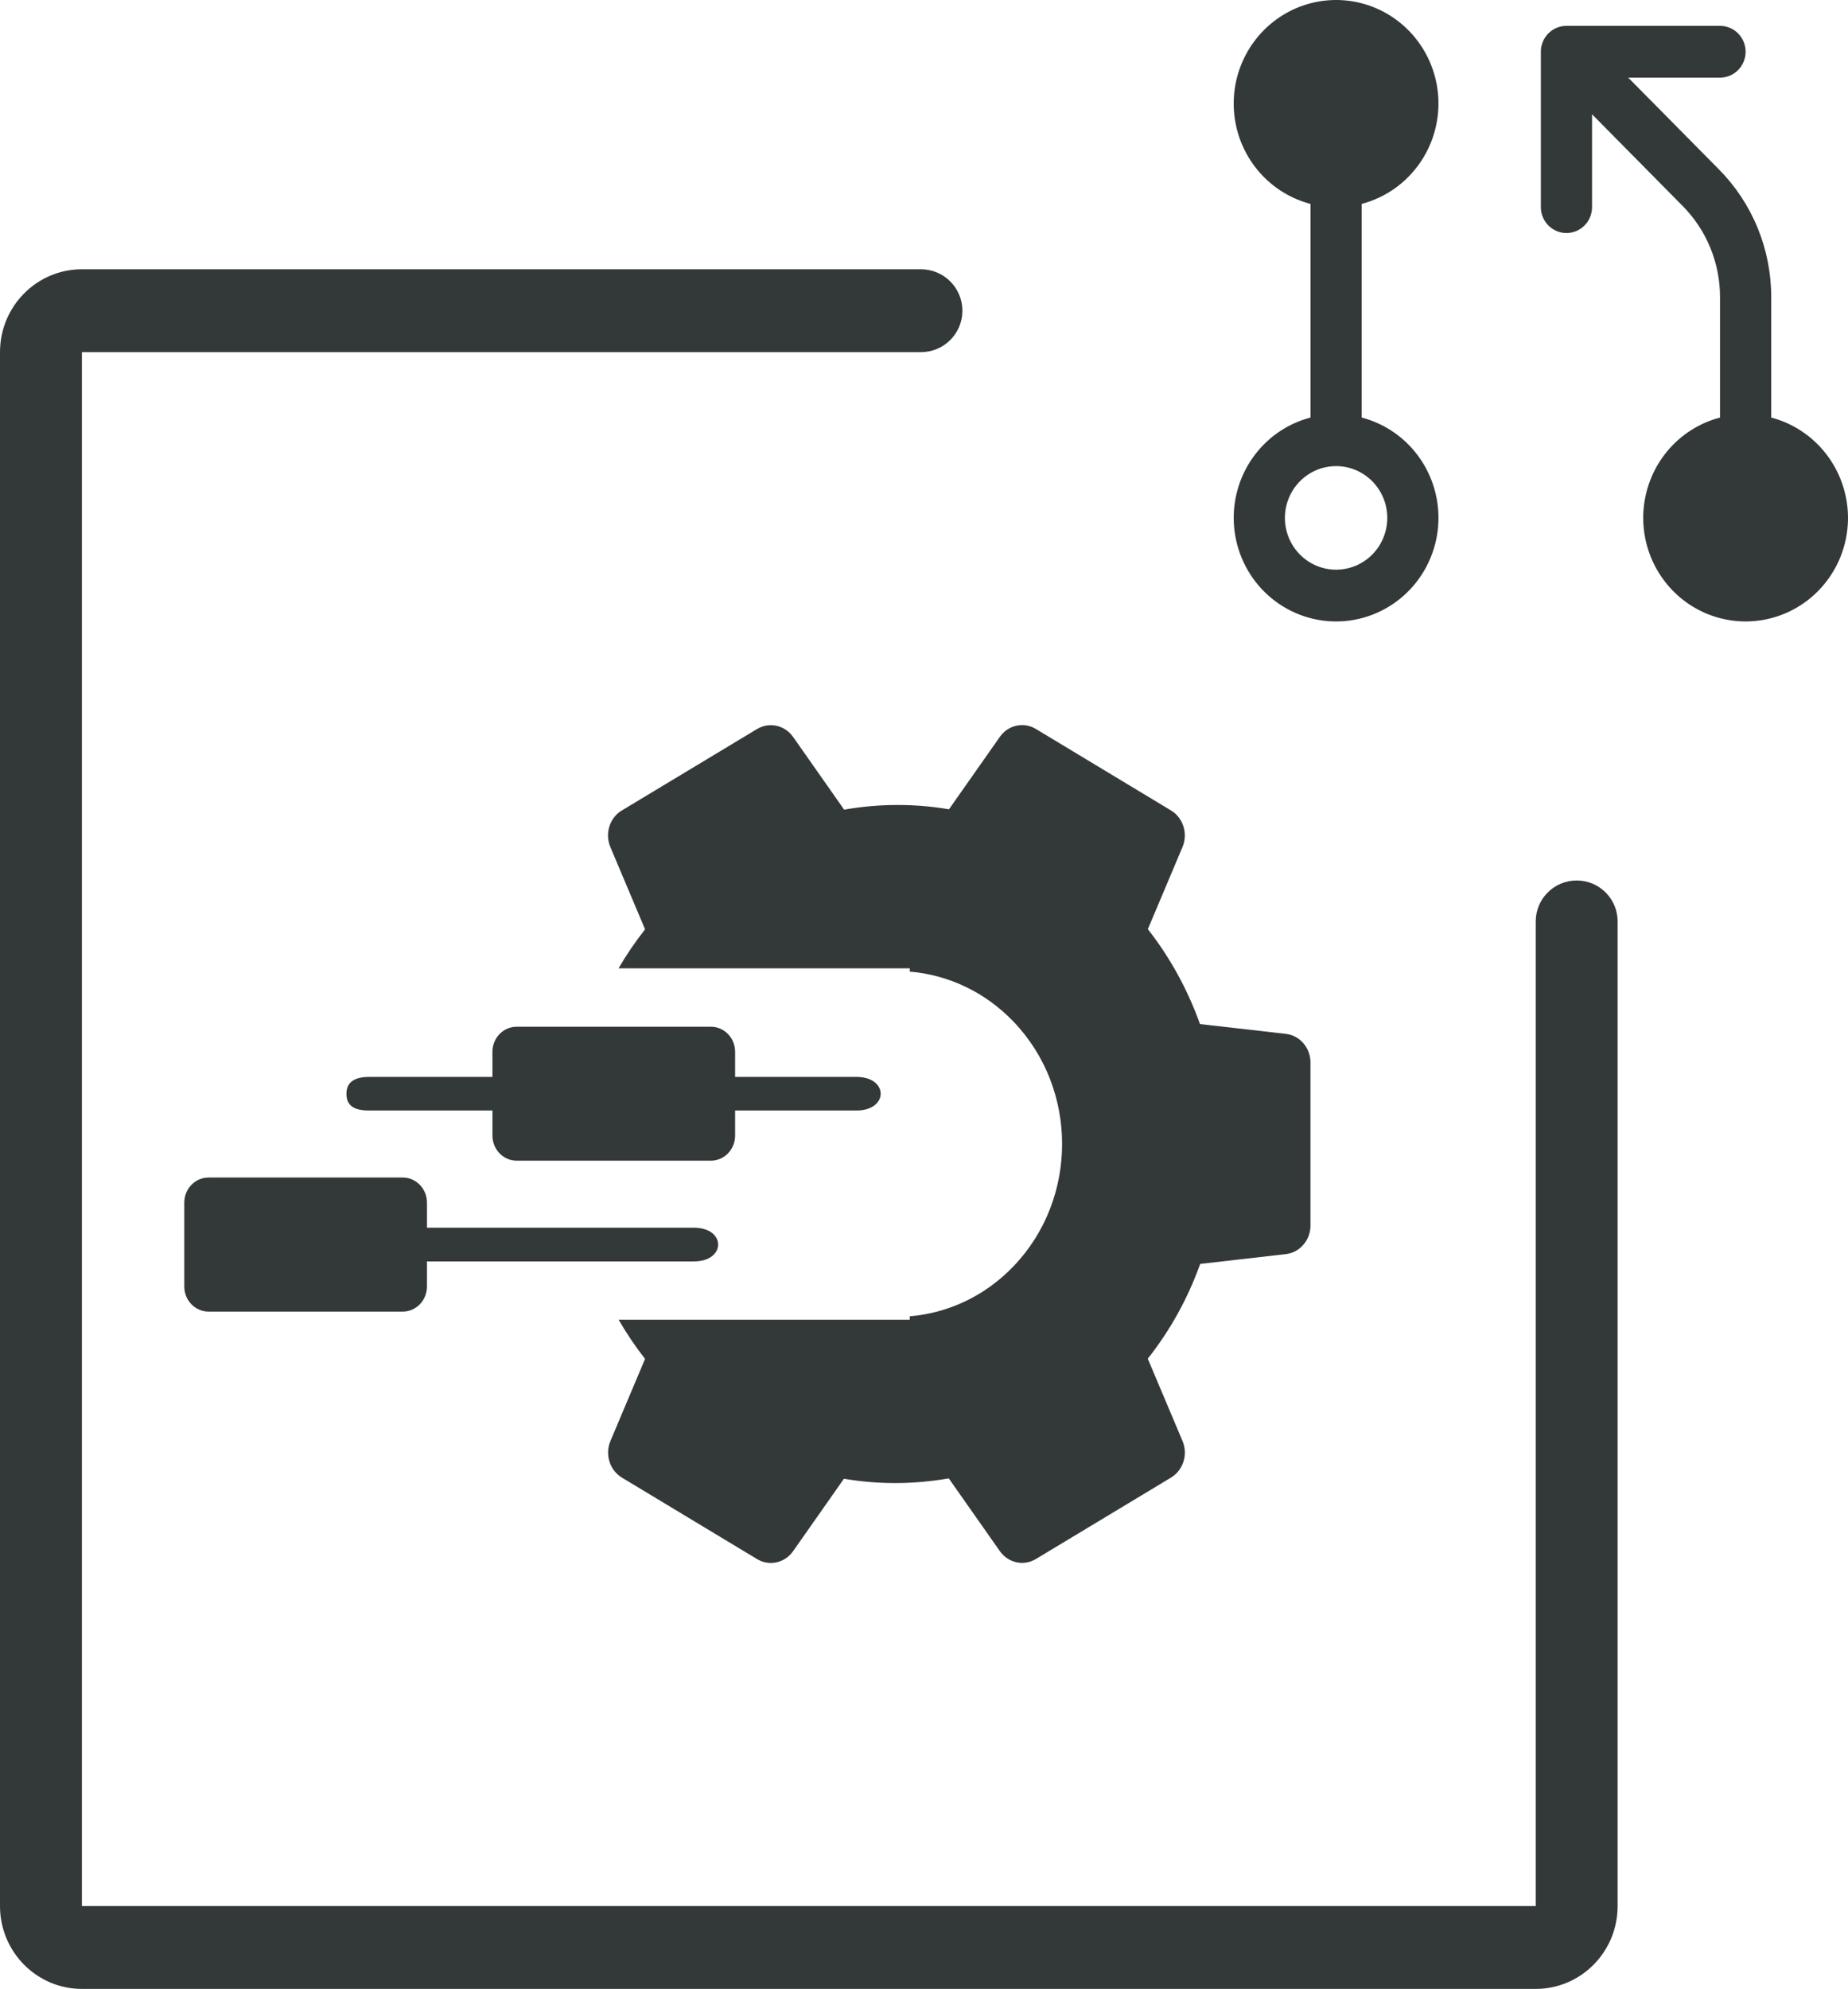
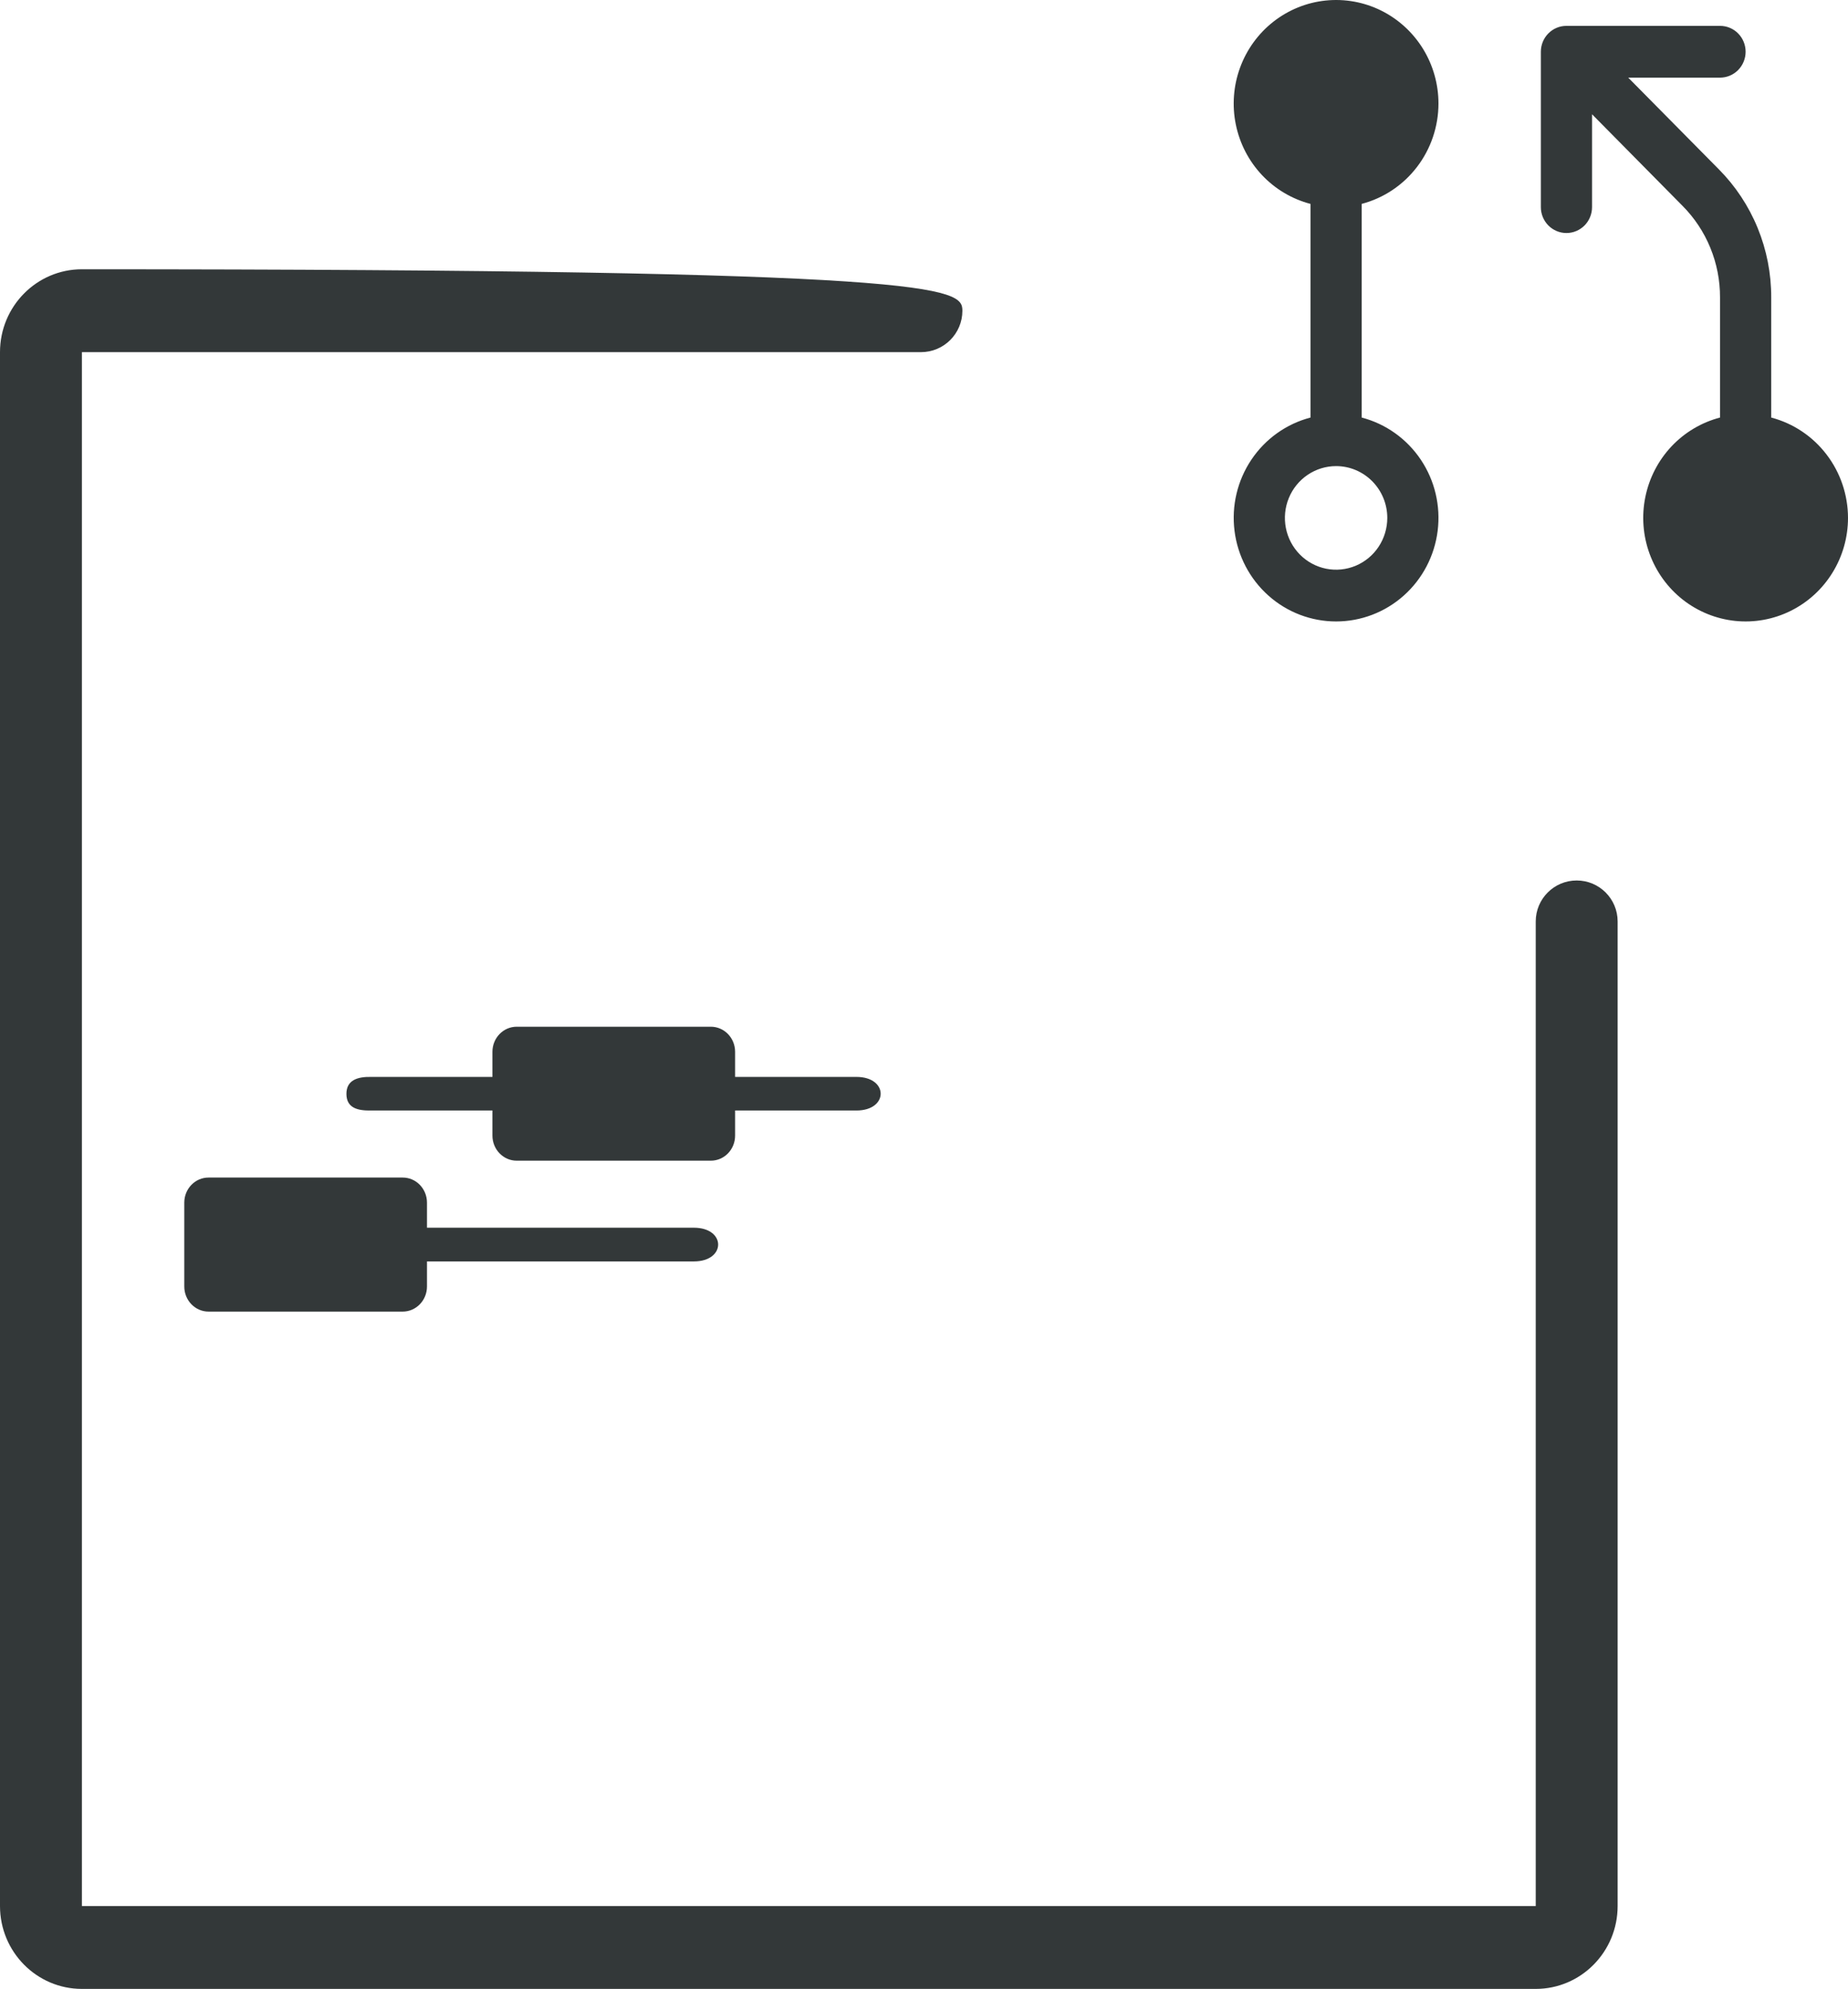
<svg xmlns="http://www.w3.org/2000/svg" width="79" height="85" viewBox="0 0 79 85" fill="none">
-   <path fill-rule="evenodd" clip-rule="evenodd" d="M0 15.05C0 13.094 1.568 11.508 3.501 11.508H39.37C40.348 11.508 41.141 12.301 41.141 13.279V13.279C41.141 14.258 40.348 15.05 39.37 15.05L3.501 15.05V81.458H65.651V39.38C65.651 38.413 66.435 37.629 67.402 37.629V37.629C68.368 37.629 69.152 38.413 69.152 39.38V81.458C69.152 83.414 67.585 85 65.651 85H3.501C1.568 85 0 83.414 0 81.458V15.05Z" fill="#333839" />
+   <path fill-rule="evenodd" clip-rule="evenodd" d="M0 15.05C0 13.094 1.568 11.508 3.501 11.508C40.348 11.508 41.141 12.301 41.141 13.279V13.279C41.141 14.258 40.348 15.05 39.37 15.05L3.501 15.05V81.458H65.651V39.38C65.651 38.413 66.435 37.629 67.402 37.629V37.629C68.368 37.629 69.152 38.413 69.152 39.38V81.458C69.152 83.414 67.585 85 65.651 85H3.501C1.568 85 0 83.414 0 81.458V15.05Z" fill="#333839" />
  <path fill-rule="evenodd" clip-rule="evenodd" d="M7.878 54.977C7.876 55.573 8.343 56.056 8.919 56.054H17.211C17.787 56.056 18.255 55.573 18.253 54.977V53.909H29.662C31.046 53.909 31.046 52.469 29.662 52.469H18.253V51.393C18.25 50.8 17.784 50.322 17.211 50.325H8.919C8.347 50.322 7.88 50.8 7.878 51.393V54.977Z" fill="#333839" />
  <path d="M15.867 47.46C15.29 47.471 14.815 47.354 14.809 46.758C14.804 46.162 15.281 46.012 15.867 46.024H21.051V44.947C21.053 44.355 21.52 43.877 22.092 43.879H30.384C30.957 43.877 31.423 44.355 31.425 44.947V46.024H36.61C37.994 46.024 37.994 47.46 36.61 47.46H31.425V48.528C31.428 49.123 30.96 49.607 30.384 49.604H22.092C21.516 49.607 21.049 49.123 21.051 48.528V47.46H15.867Z" fill="#333839" />
-   <path d="M32.362 31.157L26.583 34.637C26.061 34.949 25.849 35.624 26.092 36.2L27.576 39.717C27.153 40.255 26.777 40.808 26.442 41.384H38.891V41.524C40.509 41.659 42.091 42.373 43.329 43.665C46.095 46.551 46.095 51.228 43.329 54.114C42.091 55.407 40.509 56.12 38.891 56.255V56.4H26.446C26.783 56.986 27.16 57.545 27.576 58.075L26.094 61.587C25.854 62.16 26.064 62.833 26.585 63.148L32.362 66.63C32.884 66.945 33.547 66.8 33.904 66.293L36.077 63.197C37.554 63.448 39.055 63.443 40.559 63.182L42.742 66.29C43.098 66.795 43.761 66.943 44.283 66.628L50.06 63.148C50.581 62.833 50.794 62.16 50.551 61.584L49.066 58.067C50.041 56.828 50.768 55.508 51.308 54.016L54.969 53.597C55.568 53.528 56.021 53.001 56.021 52.373V45.409C56.021 44.781 55.568 44.254 54.971 44.185L51.299 43.766C50.763 42.276 50.017 40.917 49.069 39.71L50.551 36.198C50.791 35.624 50.581 34.952 50.06 34.637L44.283 31.154C43.761 30.839 43.098 30.984 42.742 31.492L40.568 34.587C39.091 34.336 37.59 34.341 36.086 34.602L33.904 31.494C33.547 30.989 32.884 30.844 32.362 31.157Z" fill="#333839" />
  <path d="M61.493 4.425C61.493 3.597 61.263 2.786 60.83 2.083C60.396 1.381 59.777 0.816 59.042 0.451C58.307 0.087 57.485 -0.061 56.671 0.023C55.857 0.107 55.082 0.421 54.435 0.928C53.788 1.435 53.295 2.116 53.011 2.892C52.727 3.669 52.664 4.51 52.83 5.321C52.995 6.132 53.382 6.88 53.946 7.479C54.51 8.079 55.23 8.507 56.022 8.714V17.845C54.991 18.114 54.092 18.755 53.494 19.647C52.896 20.539 52.64 21.62 52.775 22.689C52.909 23.758 53.424 24.741 54.223 25.453C55.022 26.166 56.051 26.559 57.116 26.559C58.182 26.559 59.21 26.166 60.01 25.453C60.809 24.741 61.324 23.758 61.458 22.689C61.592 21.62 61.337 20.539 60.739 19.647C60.141 18.755 59.242 18.114 58.211 17.845V8.714C59.15 8.467 59.981 7.912 60.575 7.136C61.169 6.36 61.492 5.406 61.493 4.425ZM59.305 22.134C59.305 22.572 59.176 23 58.936 23.364C58.696 23.728 58.354 24.011 57.954 24.179C57.554 24.346 57.114 24.39 56.689 24.305C56.265 24.219 55.875 24.009 55.569 23.699C55.263 23.389 55.054 22.995 54.97 22.566C54.886 22.136 54.929 21.691 55.095 21.287C55.26 20.882 55.541 20.537 55.901 20.293C56.26 20.05 56.684 19.92 57.116 19.92C57.697 19.92 58.253 20.153 58.664 20.569C59.074 20.984 59.305 21.547 59.305 22.134ZM79 22.134C79 22.962 78.77 23.773 78.336 24.475C77.903 25.178 77.284 25.743 76.549 26.107C75.814 26.472 74.992 26.62 74.178 26.536C73.364 26.451 72.589 26.138 71.942 25.631C71.295 25.124 70.802 24.443 70.518 23.667C70.234 22.89 70.171 22.049 70.337 21.238C70.502 20.427 70.889 19.679 71.453 19.079C72.017 18.48 72.737 18.052 73.529 17.845V12.709C73.531 11.982 73.39 11.262 73.115 10.591C72.84 9.919 72.436 9.309 71.926 8.797L68.058 4.883V8.852C68.058 9.146 67.943 9.427 67.738 9.635C67.532 9.842 67.254 9.959 66.964 9.959C66.674 9.959 66.395 9.842 66.19 9.635C65.985 9.427 65.87 9.146 65.87 8.852V2.211C65.87 1.918 65.985 1.636 66.19 1.429C66.395 1.221 66.674 1.105 66.964 1.105H73.529C73.819 1.105 74.098 1.221 74.303 1.429C74.508 1.636 74.623 1.918 74.623 2.211C74.623 2.505 74.508 2.786 74.303 2.994C74.098 3.202 73.819 3.318 73.529 3.318H69.605L73.474 7.231C74.188 7.949 74.753 8.803 75.138 9.743C75.523 10.683 75.72 11.691 75.718 12.709V17.845C76.657 18.092 77.488 18.646 78.082 19.423C78.676 20.199 78.999 21.152 79 22.134Z" fill="#333839" />
</svg>